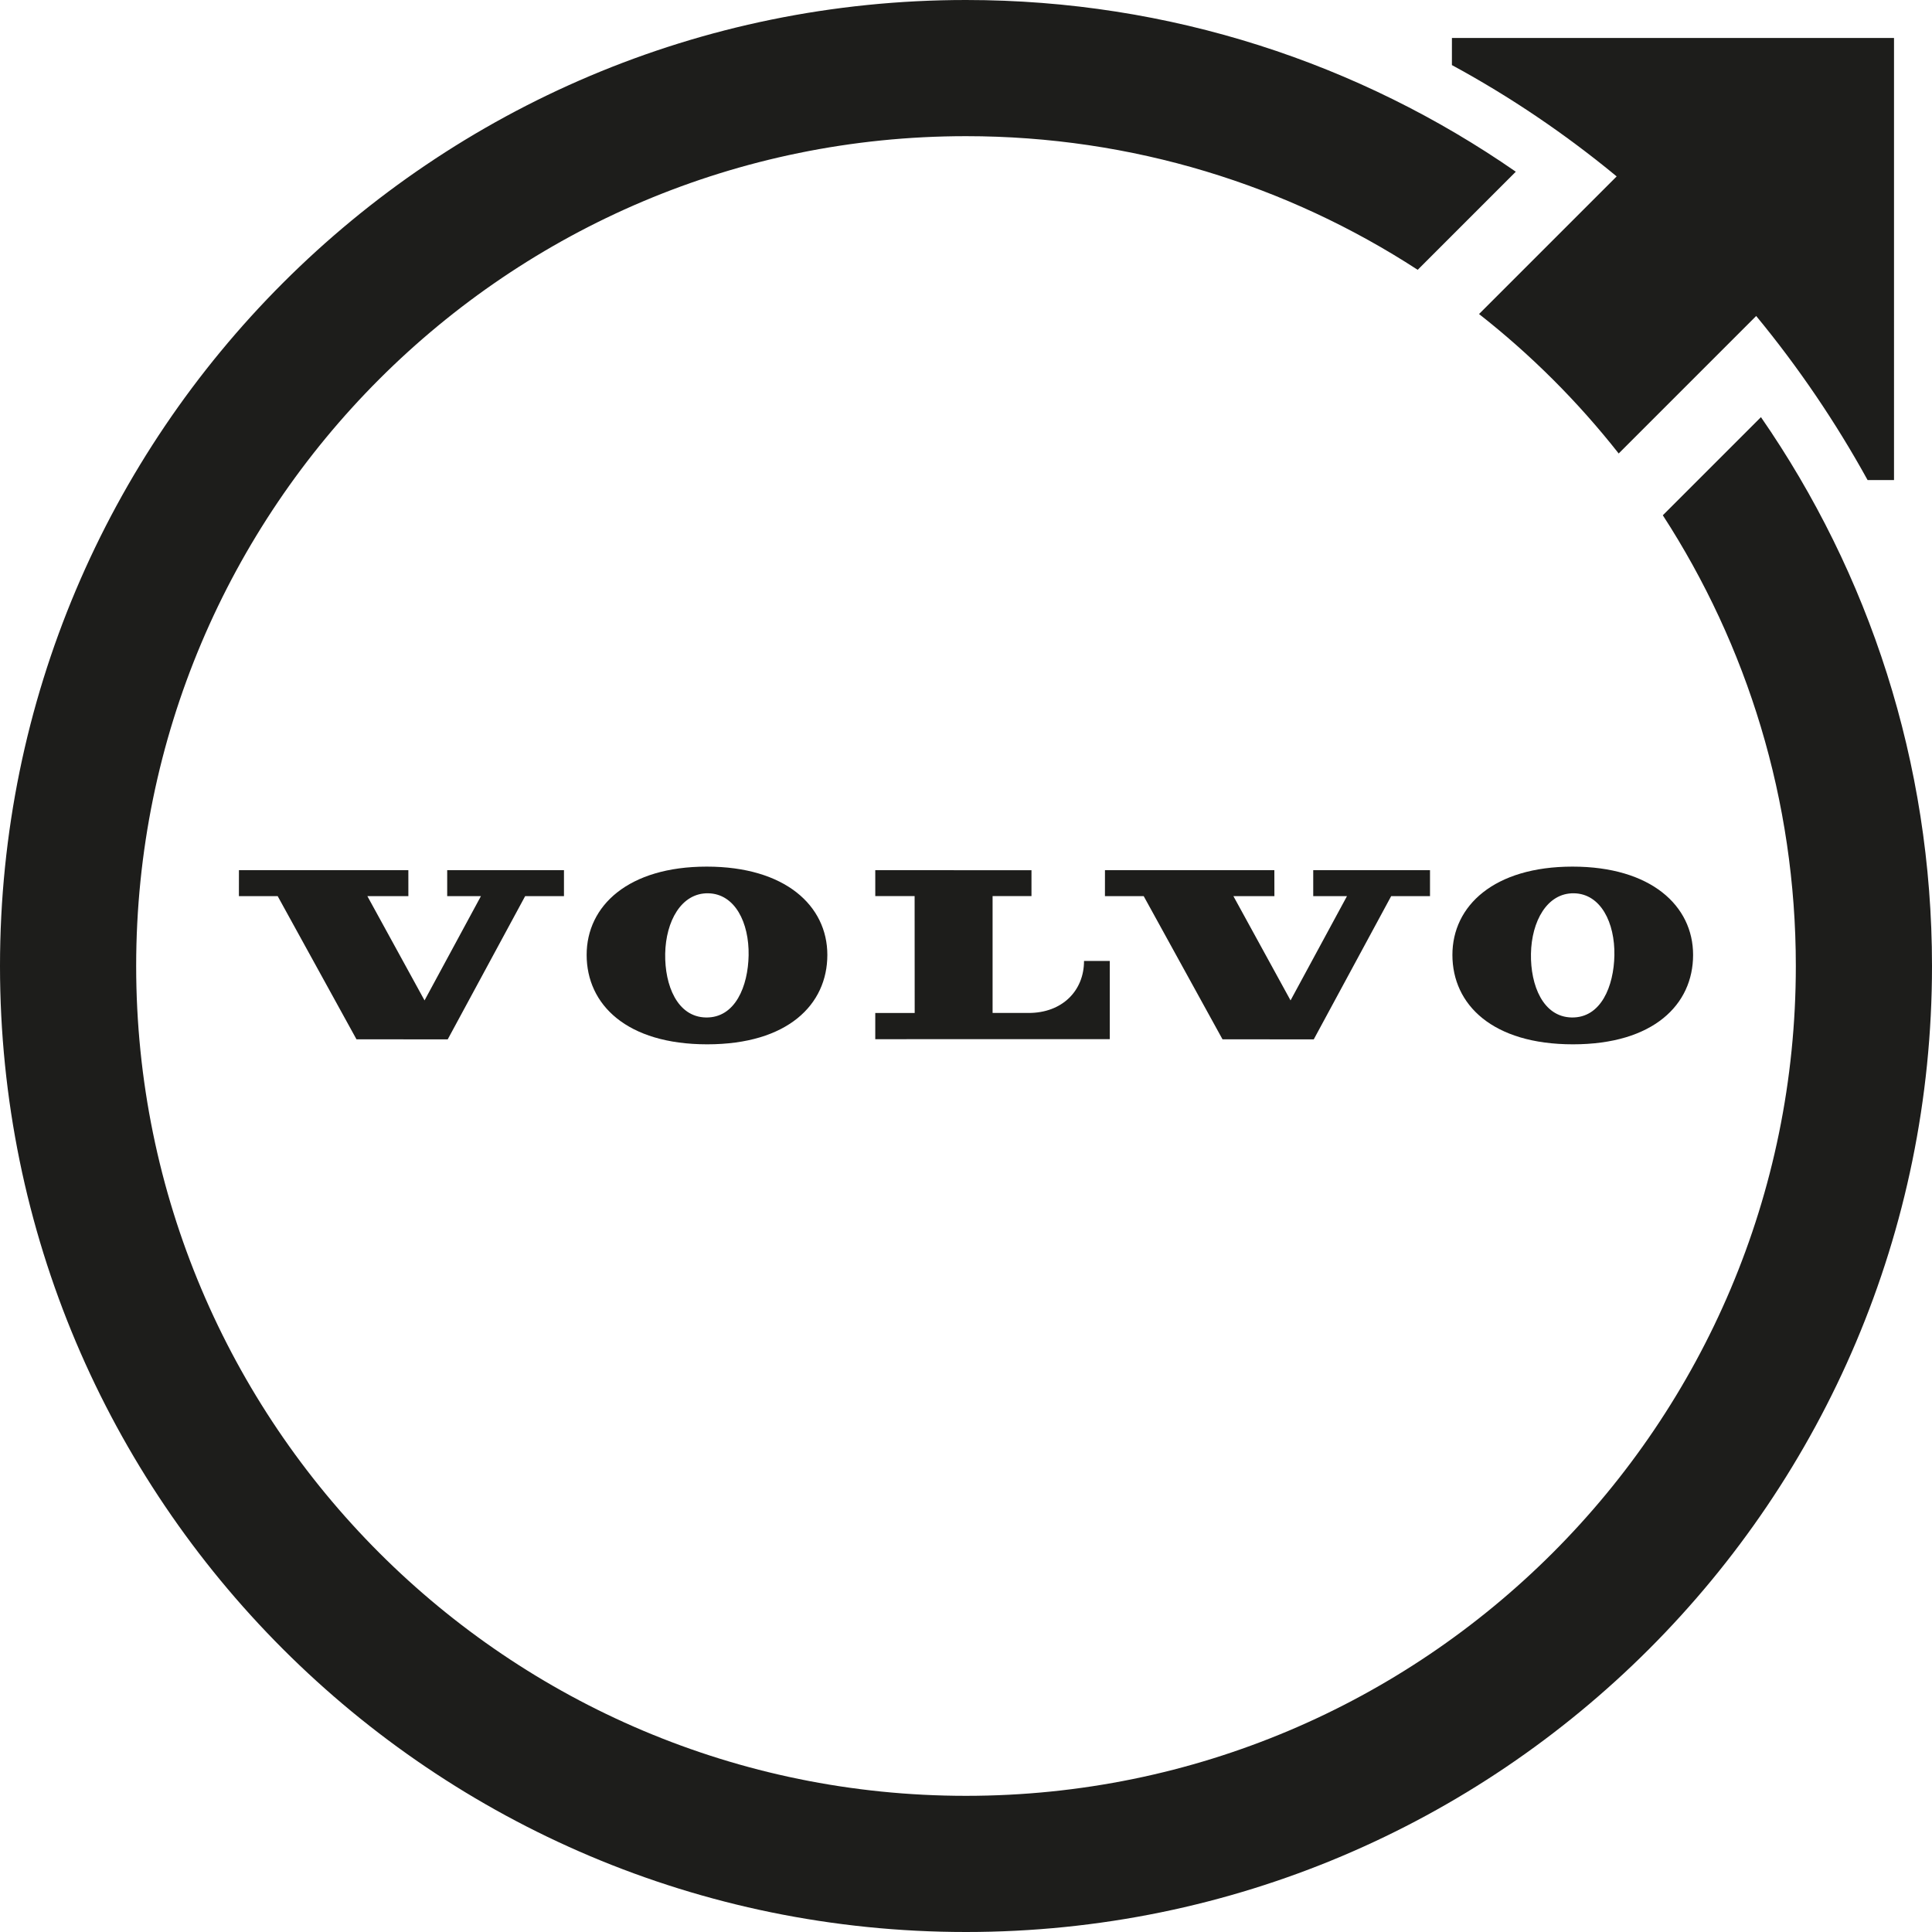
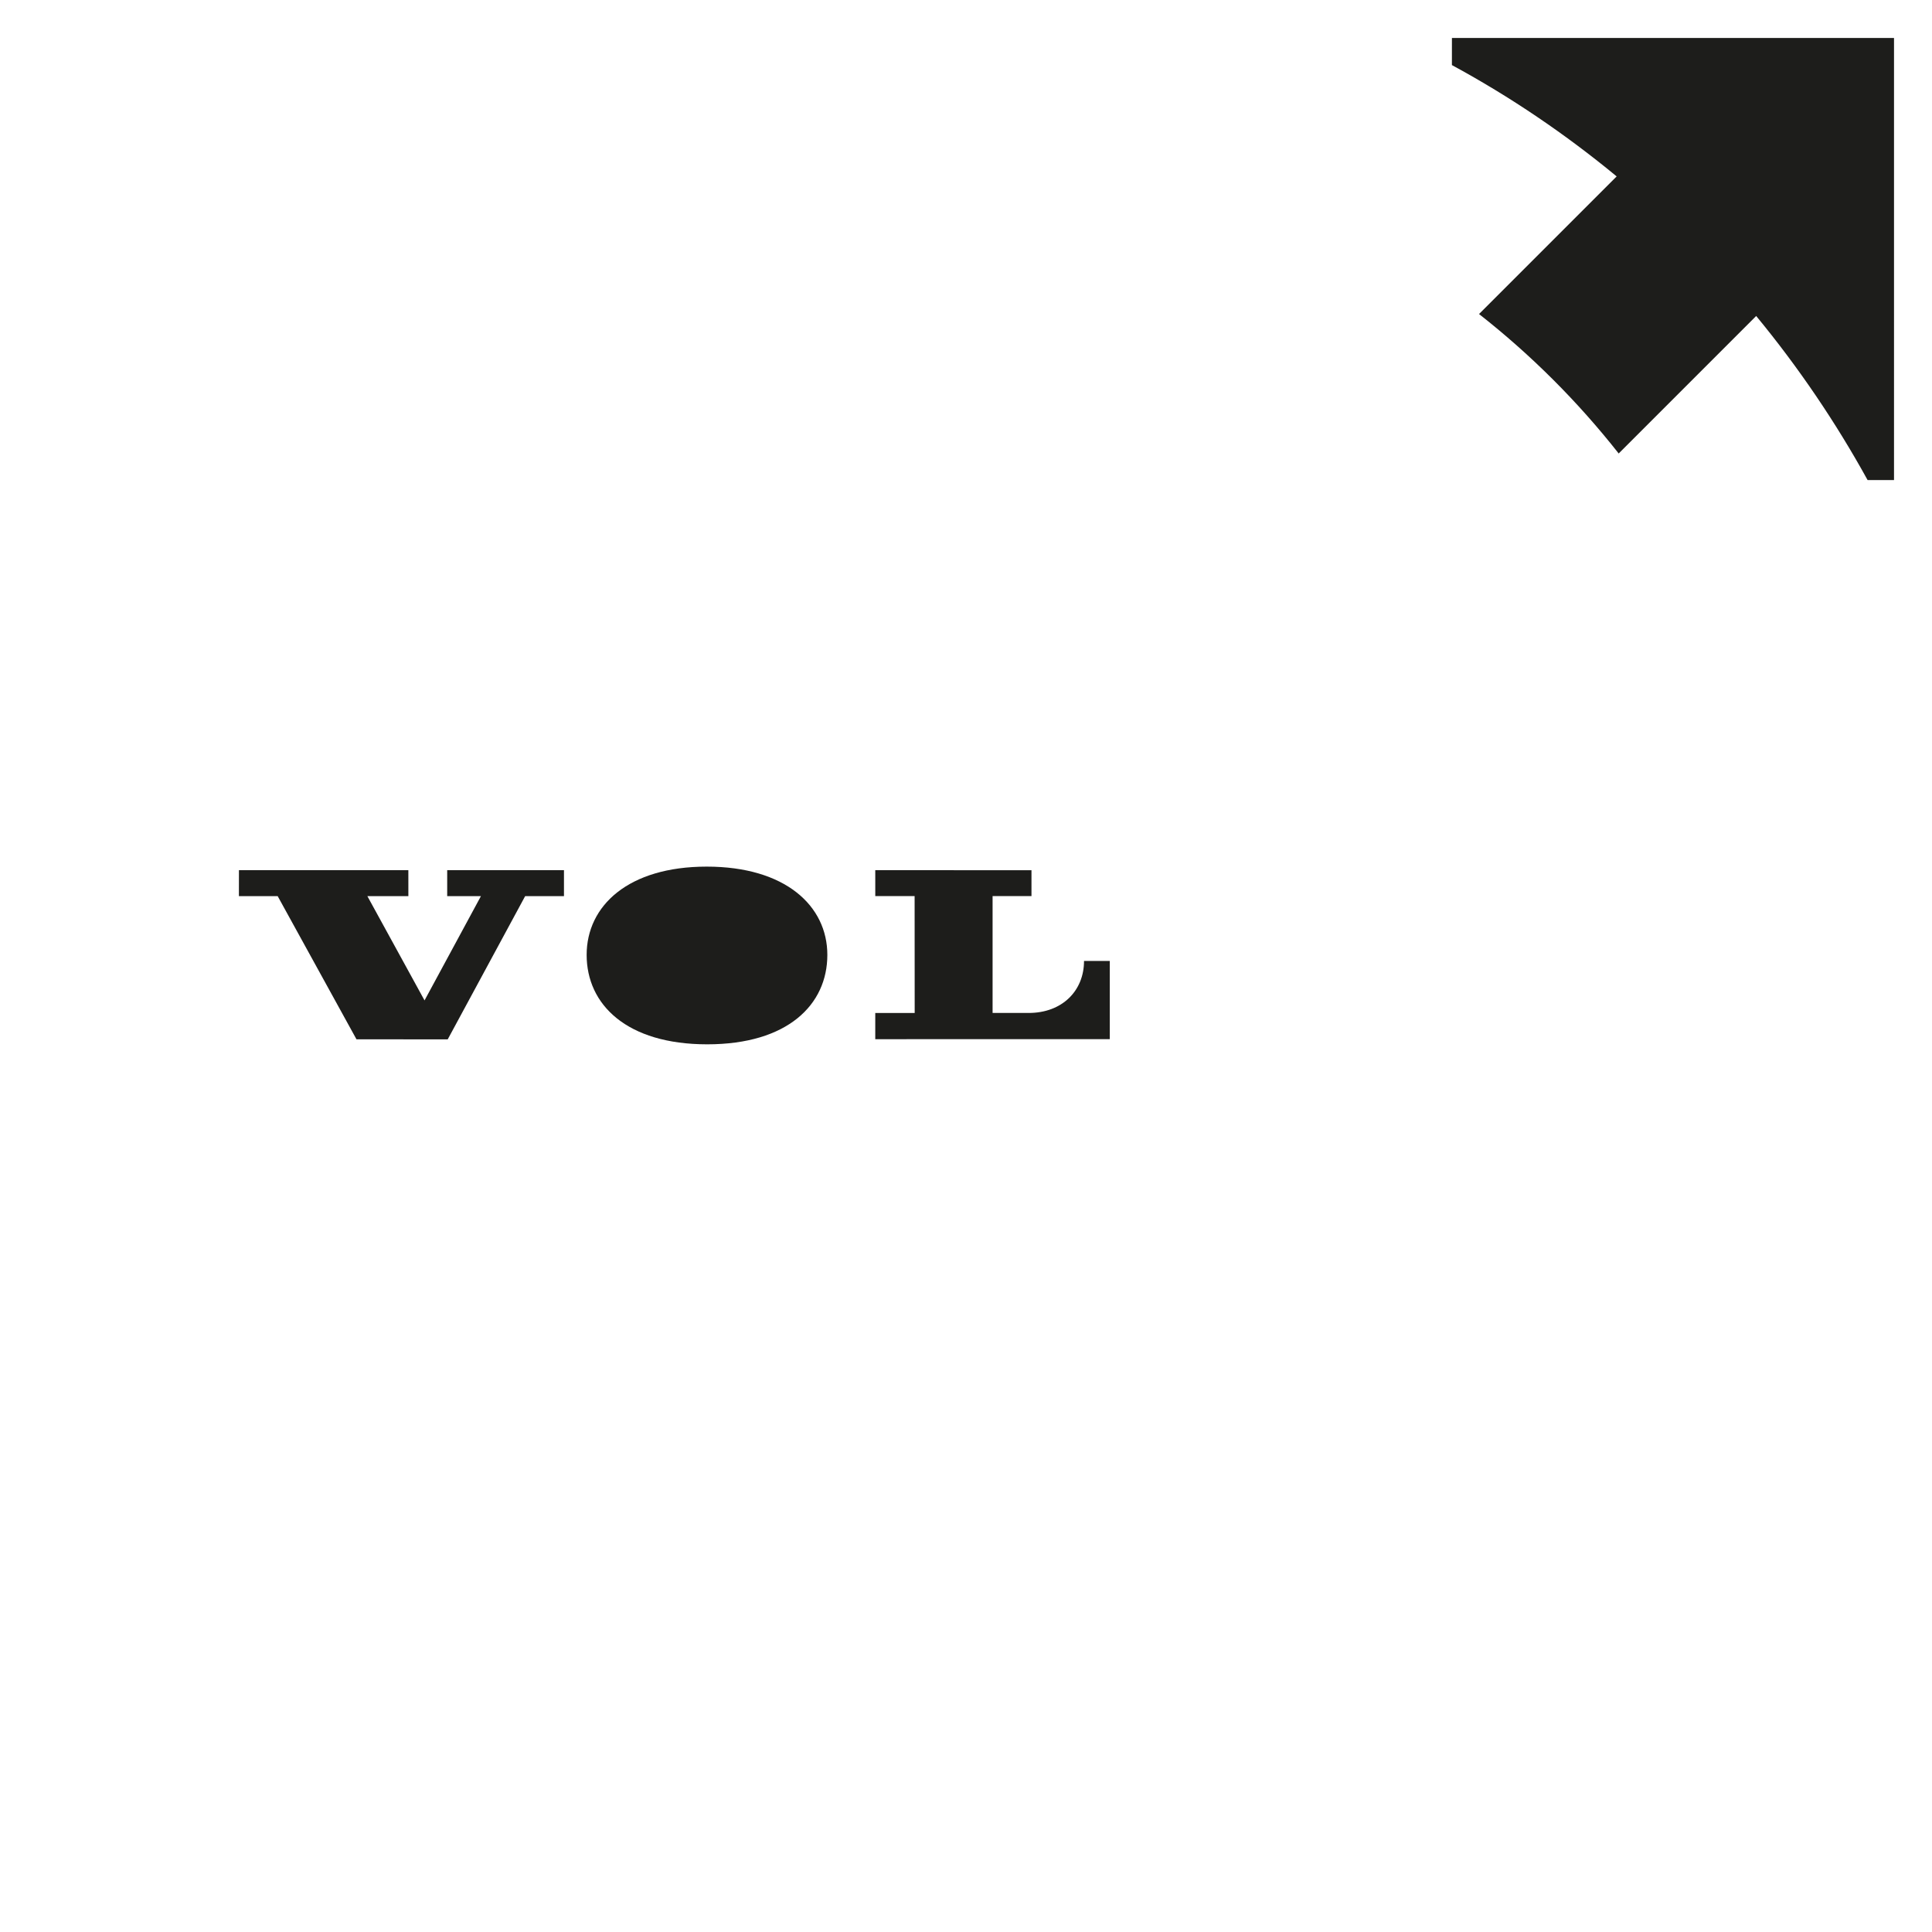
<svg xmlns="http://www.w3.org/2000/svg" id="a" width="225.834" height="225.834" viewBox="0 0 225.834 225.834">
  <path d="m102.311,121.472l27.414-.002v-9.146h-3.012c0,3.502-2.564,6.082-6.469,6.082h-4.219v-13.659h4.546v-3.026l-18.26-.004.002,3.029h4.598l.008,13.661h-4.608v3.064h0Z" style="fill:#1d1d1b; stroke-width:0px;" />
-   <polygon points="142.9 121.485 153.566 121.494 162.616 104.751 167.155 104.752 167.155 101.717 153.505 101.717 153.505 104.751 157.45 104.751 150.854 116.939 144.175 104.752 148.967 104.751 148.961 101.717 129.161 101.717 129.158 104.752 133.689 104.752 142.9 121.485" style="fill:#1d1d1b; stroke-width:0px;" />
  <polygon points="47.733 101.717 27.93 101.717 27.926 104.752 32.459 104.752 41.669 121.485 52.334 121.494 61.386 104.751 65.923 104.752 65.923 101.717 52.273 101.717 52.273 104.751 56.216 104.751 49.625 116.939 42.943 104.752 47.735 104.751 47.733 101.717" style="fill:#1d1d1b; stroke-width:0px;" />
-   <path d="m68.574,111.617c0,5.82,4.691,10.455,14.093,10.455s14.042-4.634,14.042-10.455c0-5.741-4.922-10.317-14.095-10.317s-14.04,4.576-14.04,10.317Zm18.933.049c-.063,3.59-1.547,7.33-4.993,7.268-3.348-.062-4.821-3.763-4.759-7.441.066-3.808,1.89-7.129,5.026-7.075,3.138.056,4.794,3.439,4.726,7.248h0Z" style="fill:#1d1d1b; stroke-width:0px;" />
-   <path d="m169.774,111.617c0,5.82,4.689,10.455,14.091,10.455s14.043-4.634,14.043-10.455c0-5.741-4.923-10.317-14.093-10.317s-14.041,4.576-14.041,10.317Zm14.21-7.199c3.134.056,4.792,3.439,4.725,7.248-.066,3.59-1.55,7.33-4.993,7.268-3.352-.062-4.823-3.763-4.76-7.441.066-3.808,1.89-7.129,5.028-7.075h0Z" style="fill:#1d1d1b; stroke-width:0px;" />
-   <path d="m205.84,48.76l-11.471,11.471c9.834,15.171,15.548,33.261,15.548,52.686,0,53.571-43.428,97-97,97S15.917,166.489,15.917,112.917,59.345,15.917,112.917,15.917c19.474,0,37.605,5.743,52.799,15.622l11.468-11.468C158.942,7.42,136.797,0,112.917,0,50.555,0,0,50.555,0,112.917s50.555,112.917,112.917,112.917,112.917-50.555,112.917-112.917c0-23.833-7.39-45.936-19.994-64.157Z" style="fill:#1d1d1b; stroke-width:0px;" />
+   <path d="m68.574,111.617c0,5.82,4.691,10.455,14.093,10.455s14.042-4.634,14.042-10.455c0-5.741-4.922-10.317-14.095-10.317s-14.04,4.576-14.04,10.317Zm18.933.049h0Z" style="fill:#1d1d1b; stroke-width:0px;" />
  <path d="m169.718,4.44l-.003,3.168c6.853,3.713,13.292,8.087,19.259,13.012l-16.088,16.088c6.071,4.762,11.554,10.238,16.325,16.301l16.072-16.072c4.93,5.98,9.307,12.433,13.021,19.176l3.09.003V4.44h-51.676Z" style="fill:#1d1d1b; stroke-width:0px;" />
</svg>